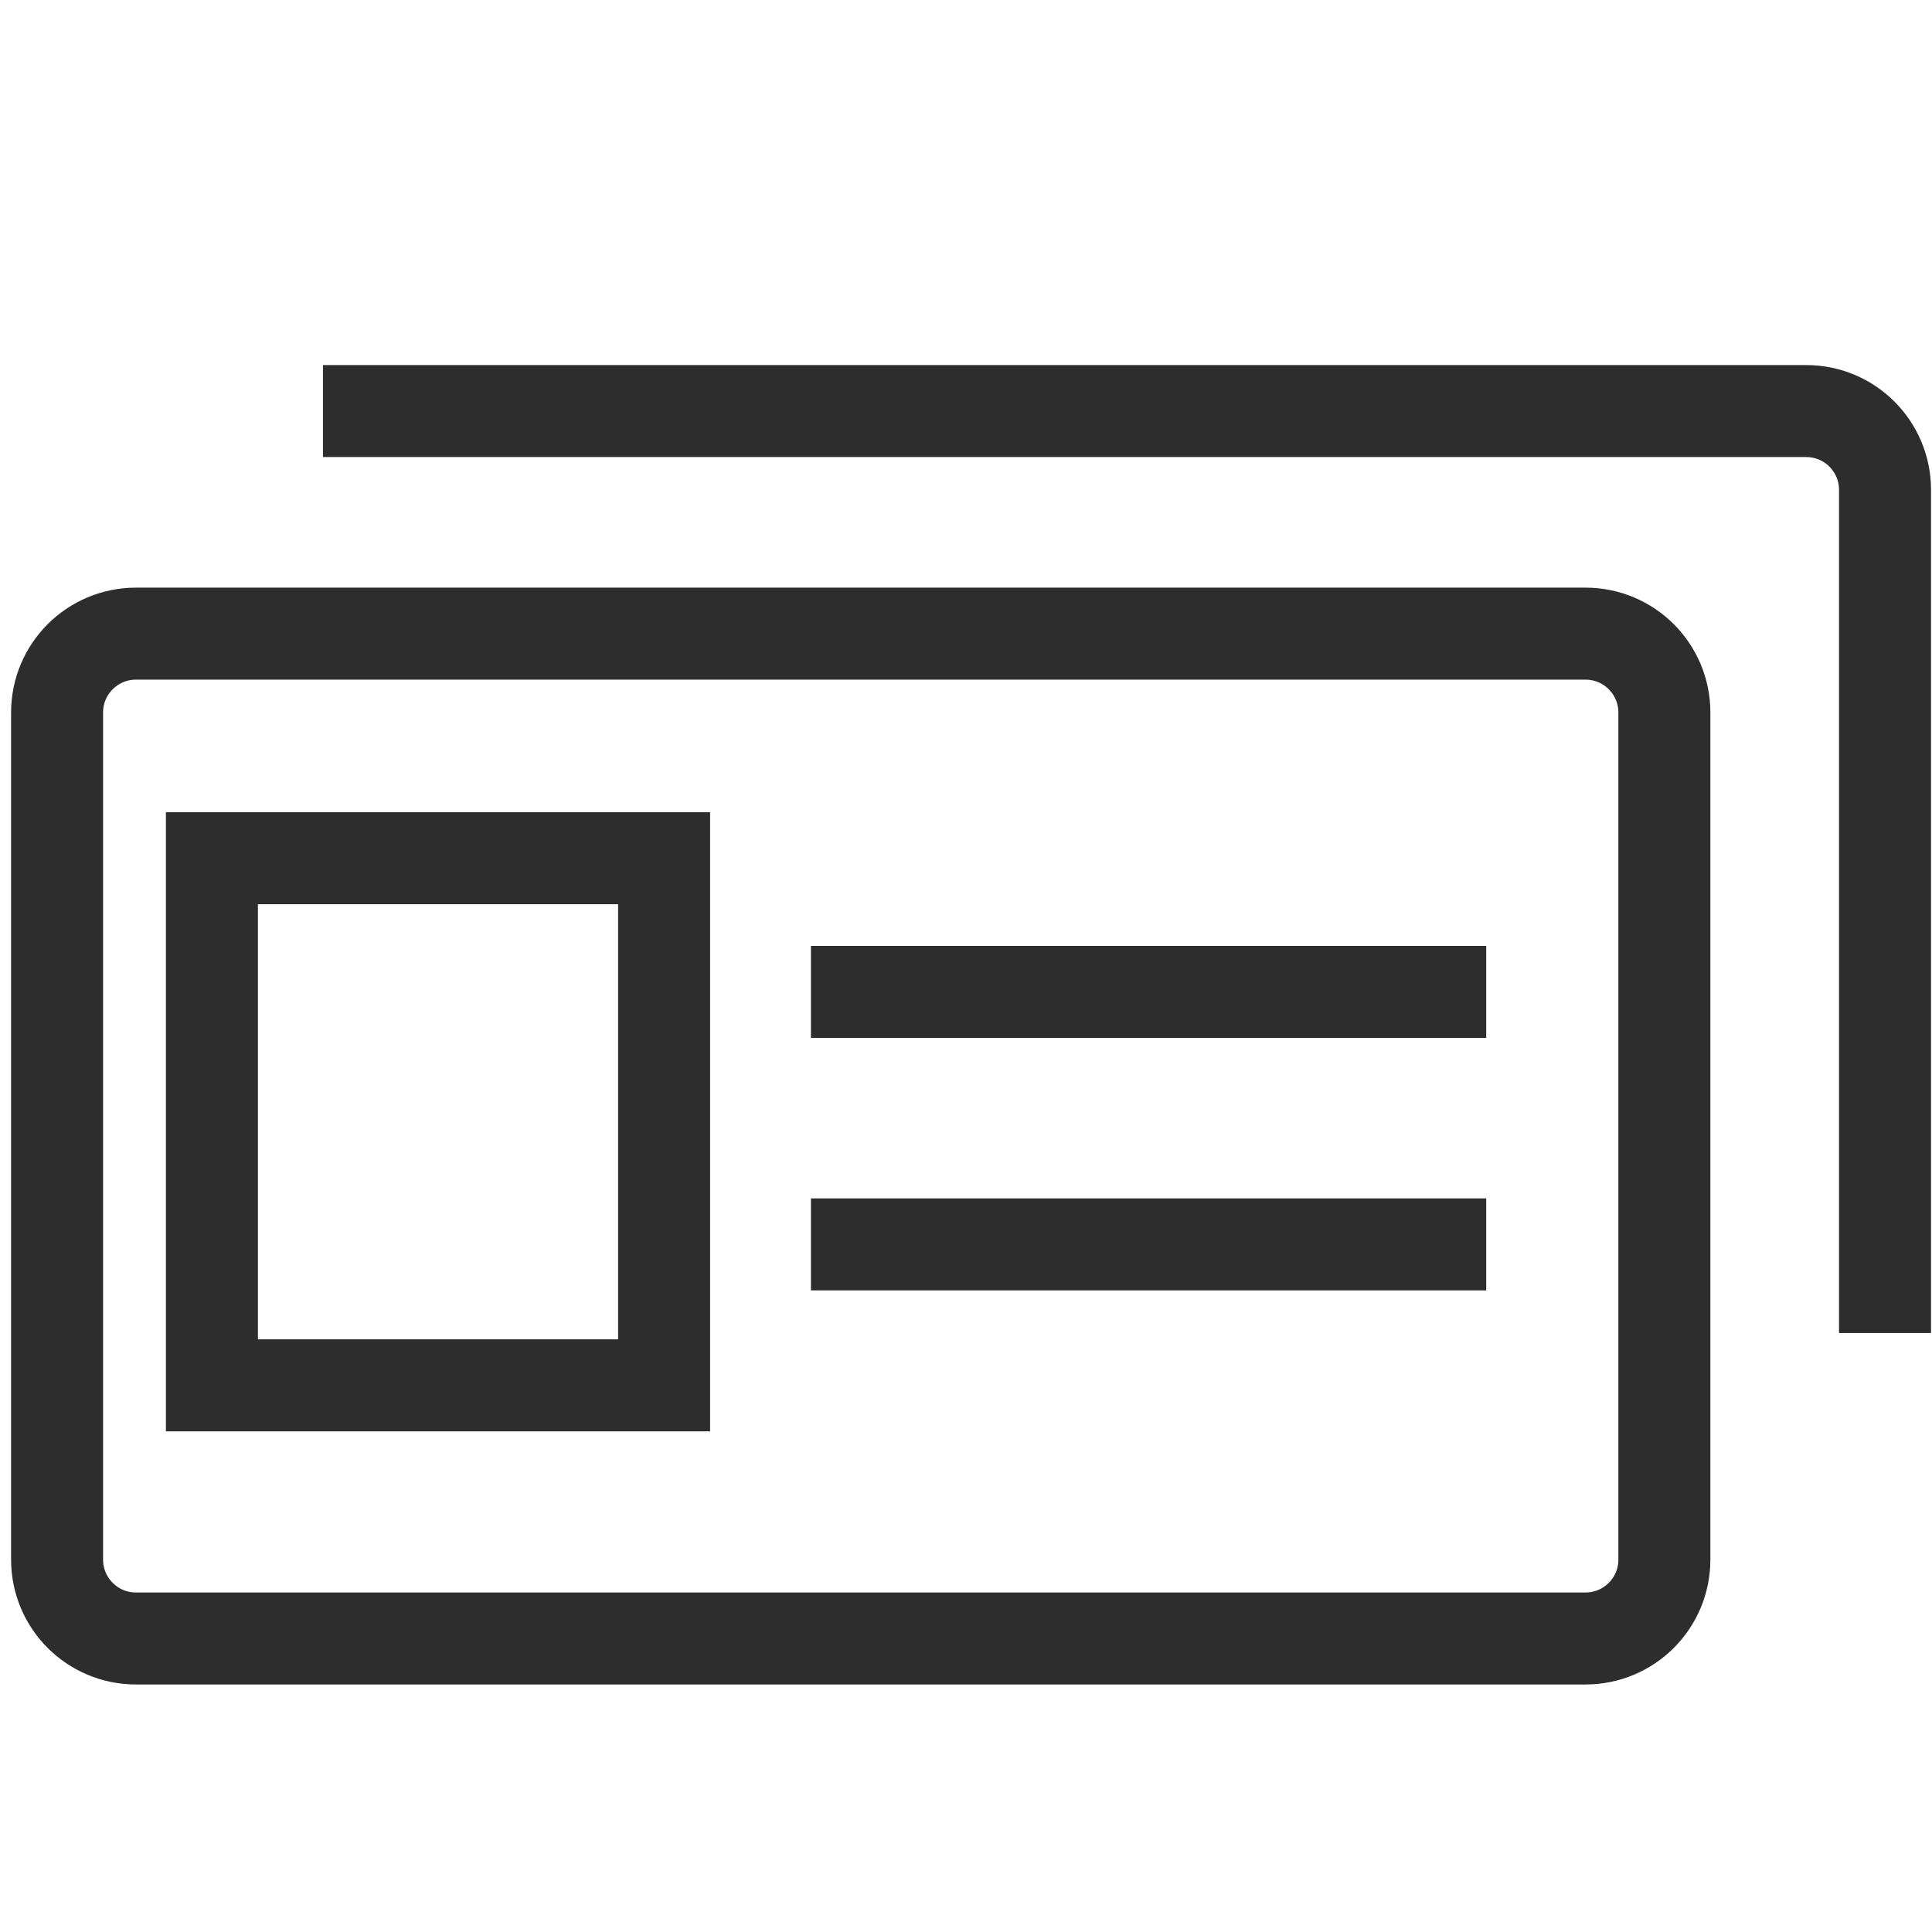
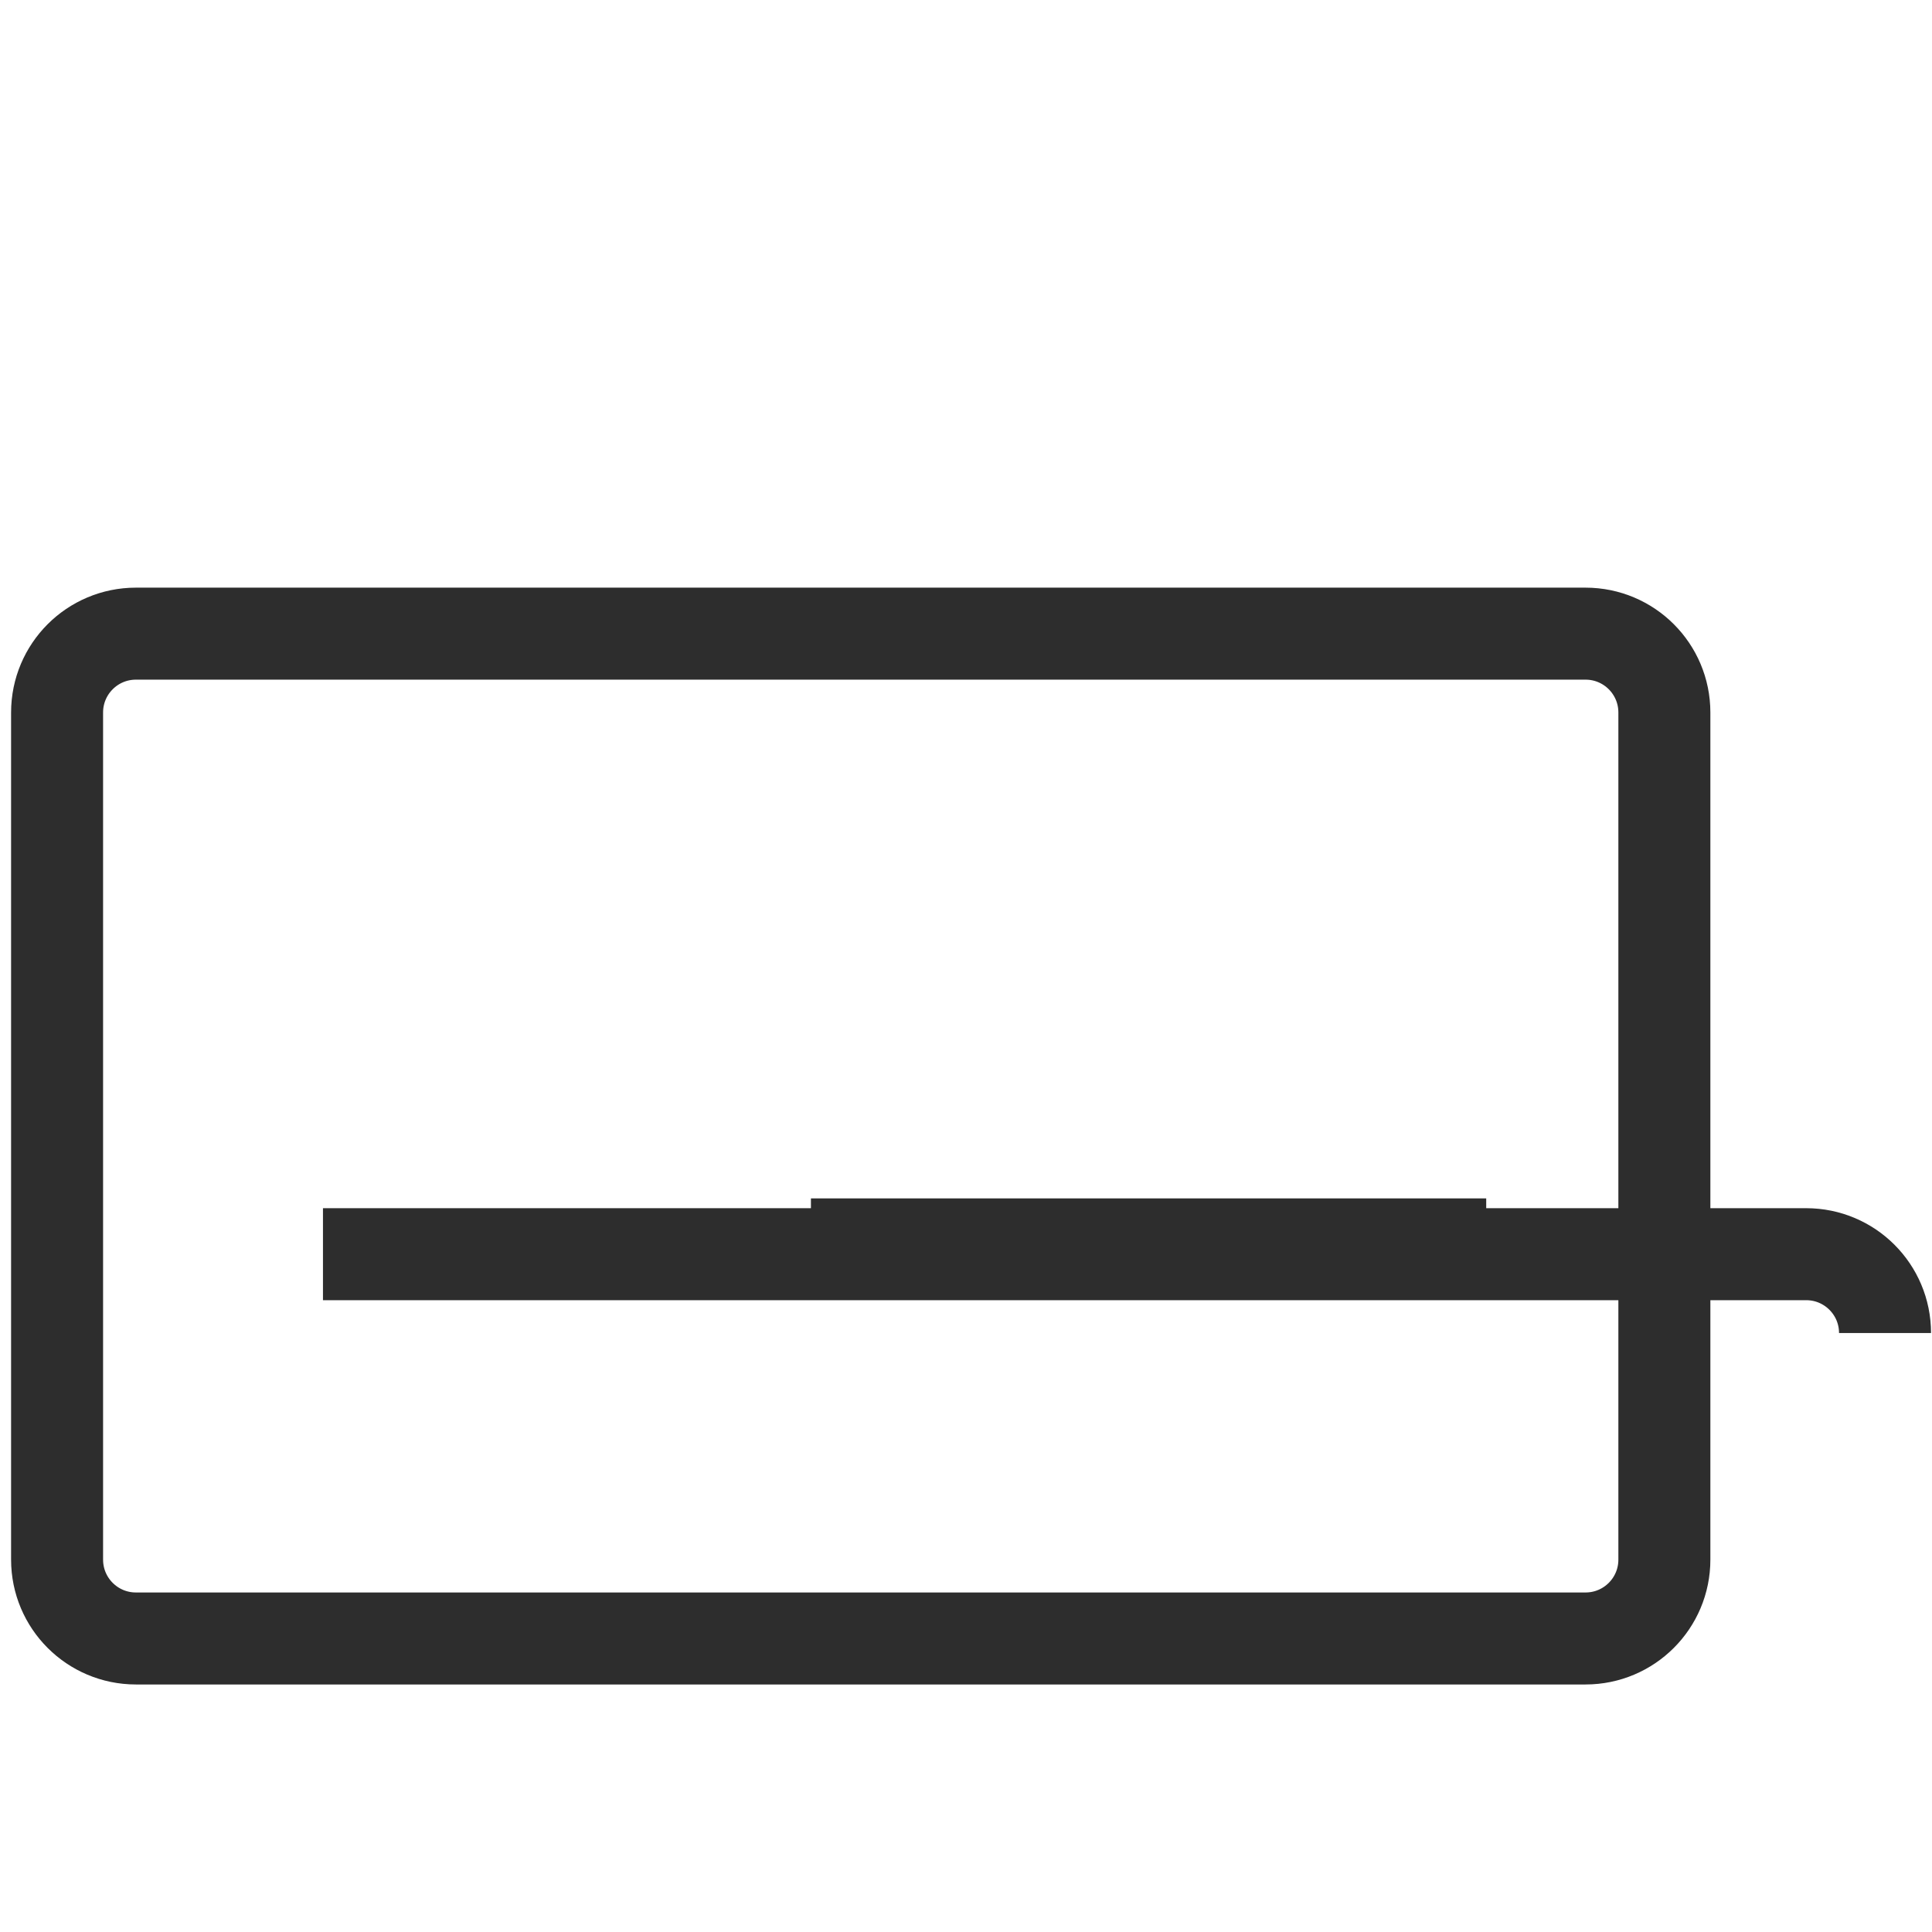
<svg xmlns="http://www.w3.org/2000/svg" version="1.1" id="Layer_1" x="0px" y="0px" viewBox="0 0 42 42" enable-background="new 0 0 42 42" xml:space="preserve">
  <path fill="none" stroke="#2D2D2D" stroke-width="2" stroke-miterlimit="10" d="M34.468,35.619H2.955  c-0.947,0-1.714-0.767-1.714-1.714V15.489c0-0.947,0.767-1.714,1.714-1.714h31.513  c0.947,0,1.714,0.767,1.714,1.714v18.416C36.182,34.852,35.415,35.619,34.468,35.619z" />
-   <rect x="4.607" y="18.657" fill="none" stroke="#2D2D2D" stroke-width="2" stroke-miterlimit="10" width="9.83" height="11.459" />
-   <line fill="none" stroke="#2D2D2D" stroke-width="2" stroke-miterlimit="10" x1="17.629" y1="21.563" x2="32.309" y2="21.563" />
  <line fill="none" stroke="#2D2D2D" stroke-width="2" stroke-miterlimit="10" x1="17.629" y1="27.052" x2="32.309" y2="27.052" />
-   <path fill="none" stroke="#2D2D2D" stroke-width="2" stroke-miterlimit="10" d="M40.979,28.979V10.65  c0-0.947-0.767-1.714-1.714-1.714H7.021" />
+   <path fill="none" stroke="#2D2D2D" stroke-width="2" stroke-miterlimit="10" d="M40.979,28.979c0-0.947-0.767-1.714-1.714-1.714H7.021" />
</svg>